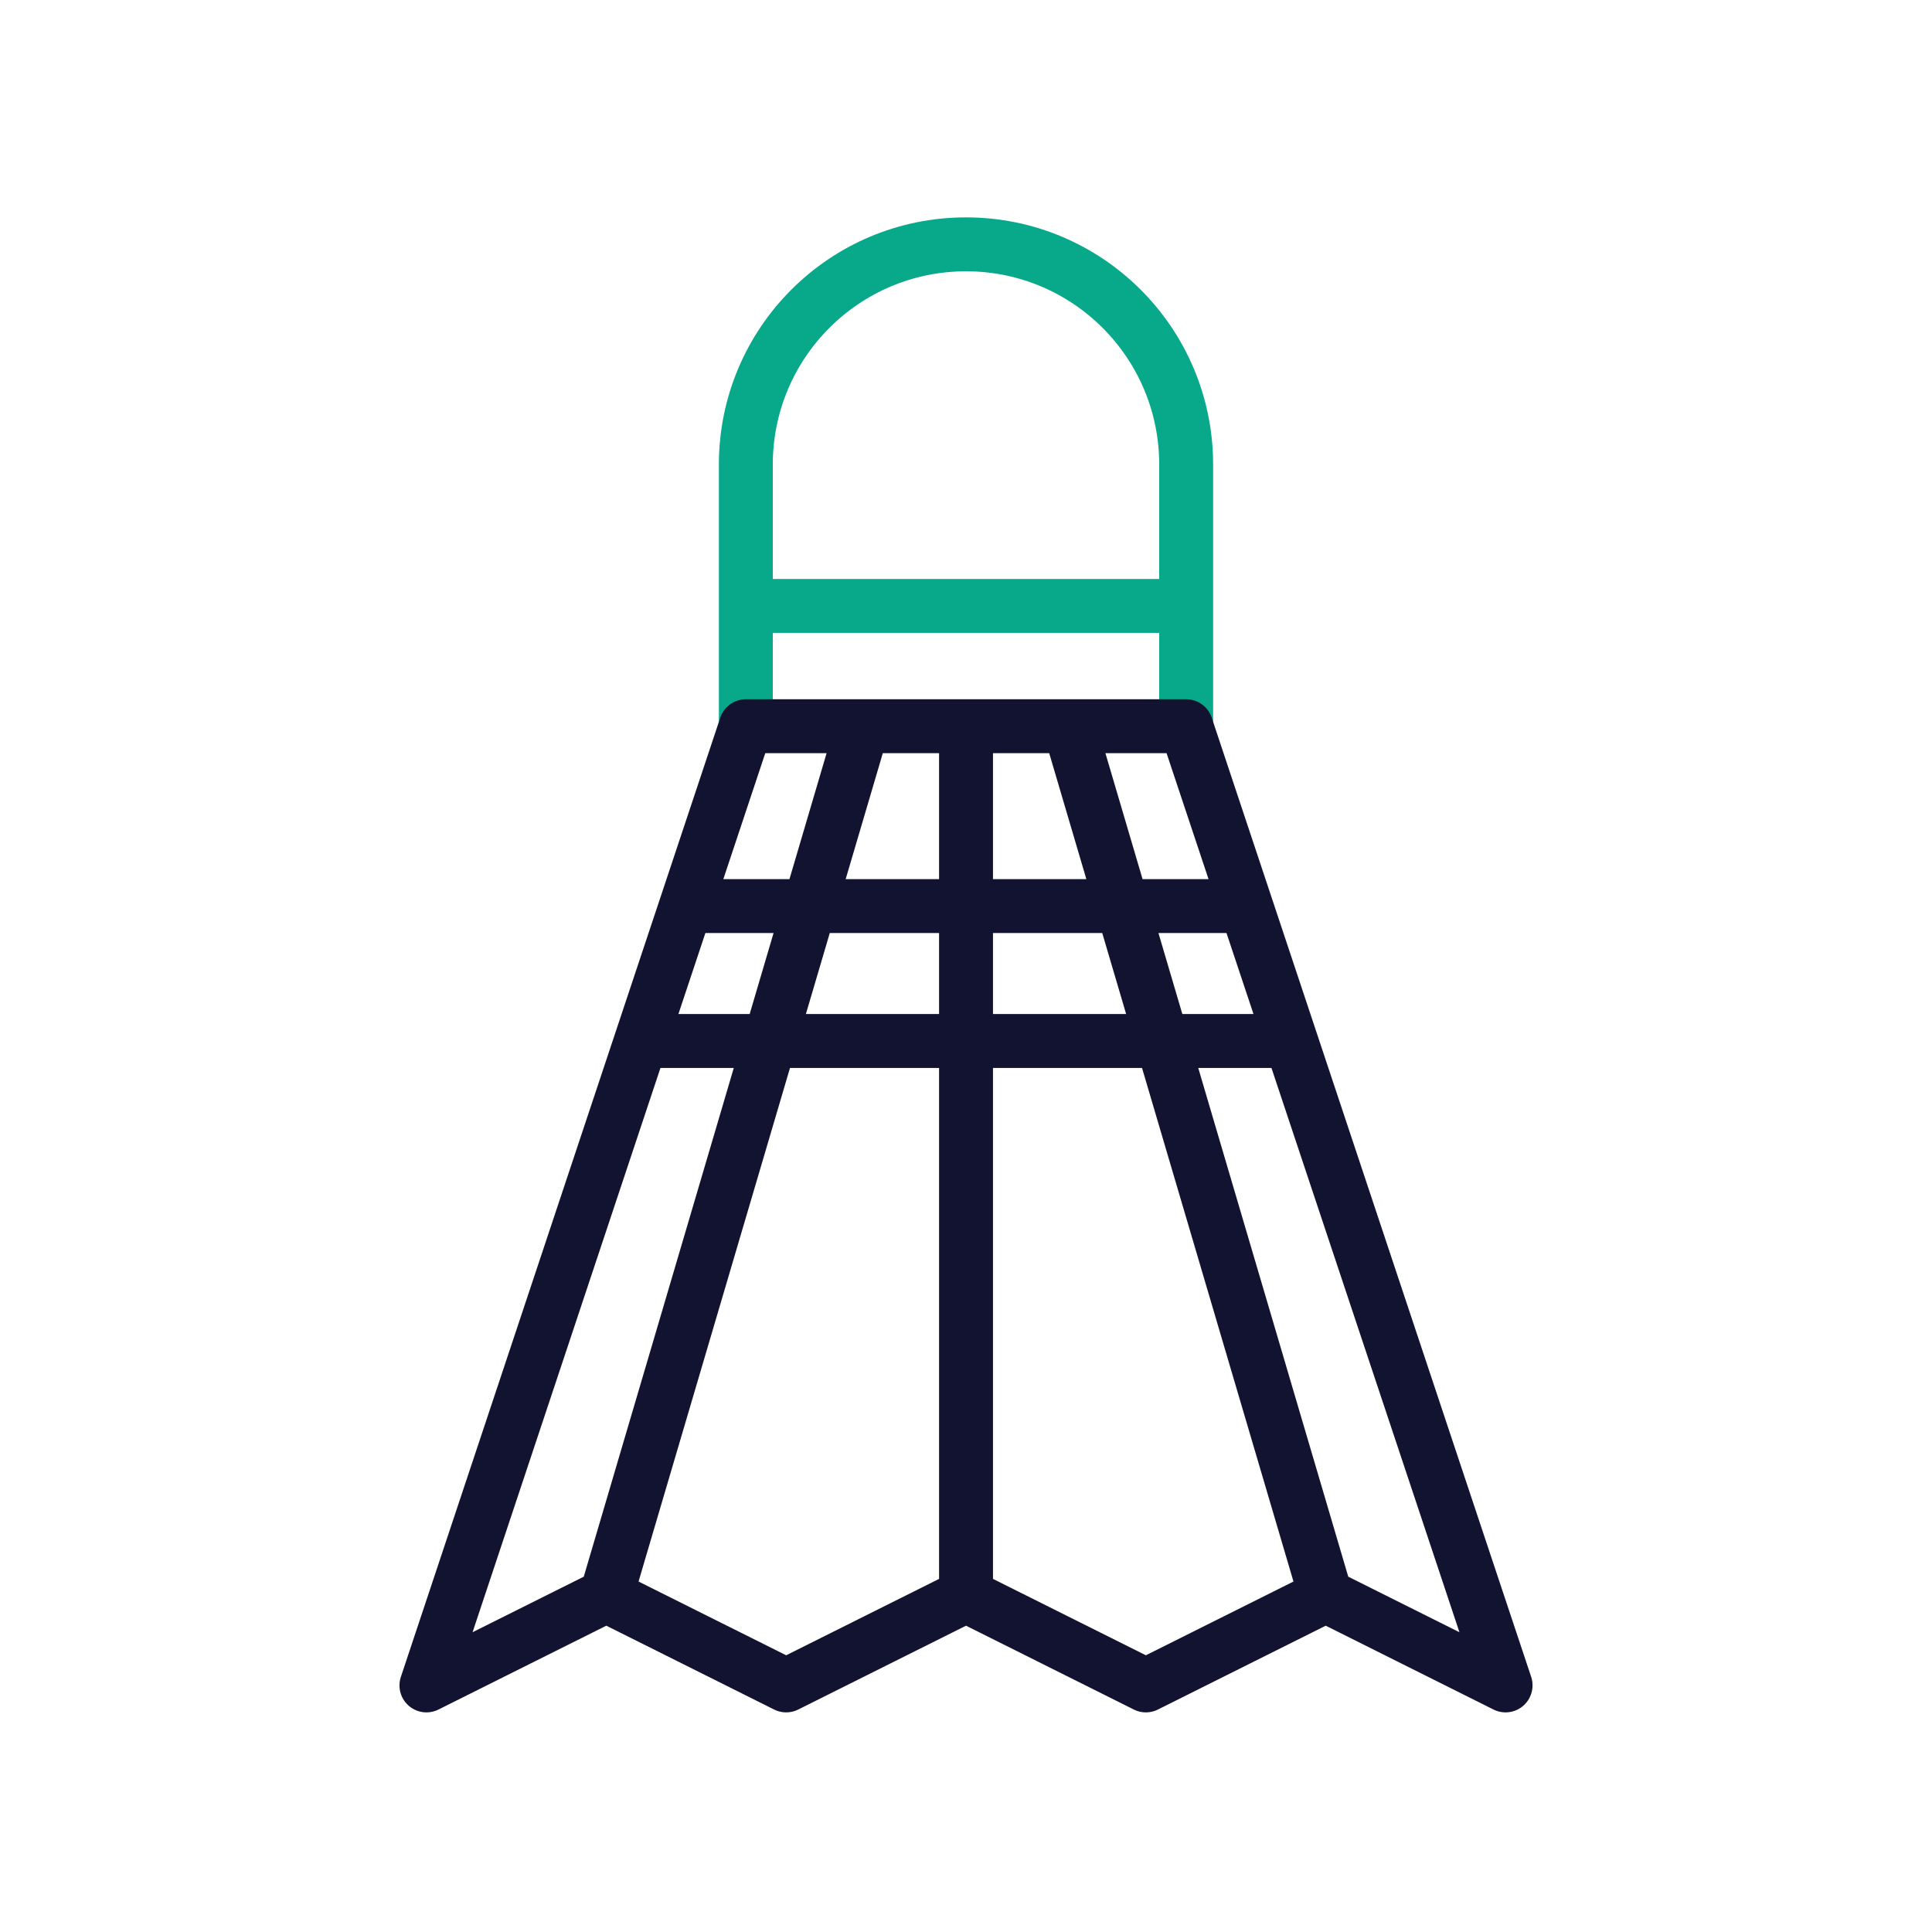
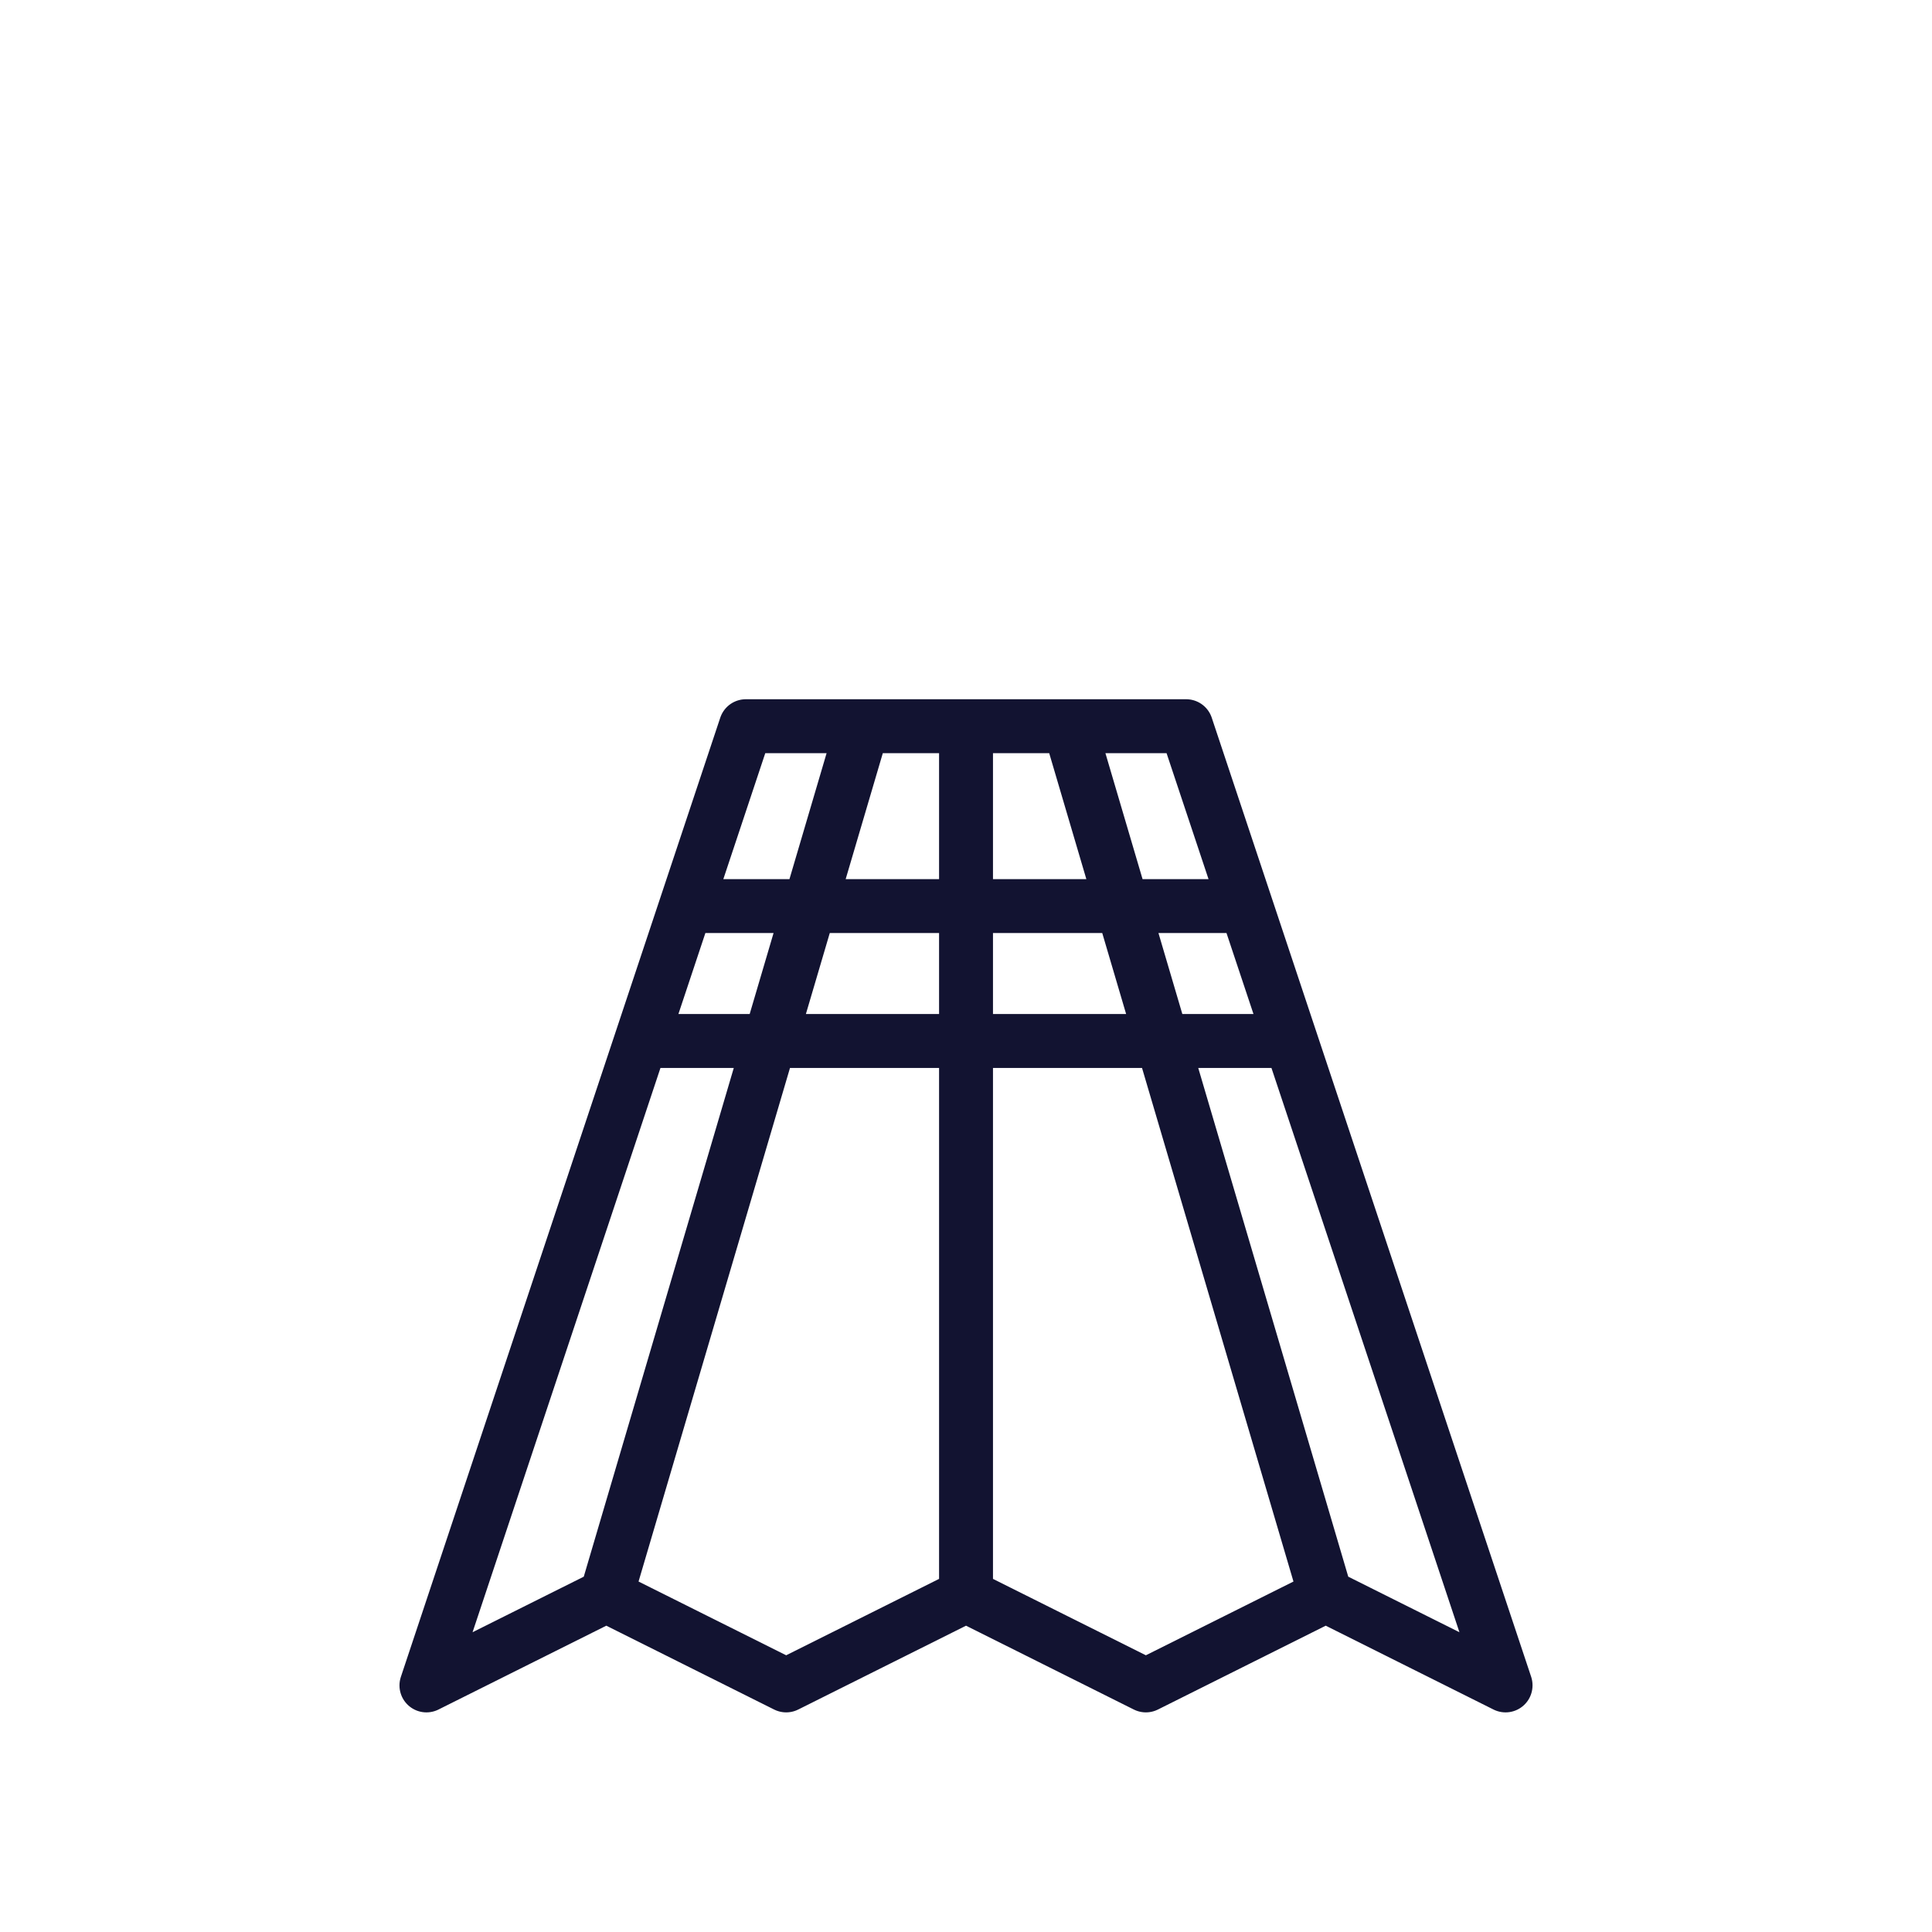
<svg xmlns="http://www.w3.org/2000/svg" width="430" height="430" viewbox="0 0 430 430">
  <g clip-path="url(#a)" id="gid1">
    <g fill="none" clip-path="url(#b)" style="display:block" id="gid2">
      <g stroke-linecap="round" stroke-linejoin="round" stroke-width="12" style="display:block" id="gid3">
-         <path stroke="#08A88A" d="M264 134.859h-98m0 26.268v-57.746c0-27.062 21.938-49 49-49 0 0 0 0 0 0 27.062 0 49 21.938 49 49v57.746" class="secondary" id="pid1" />
        <path stroke="#121331" d="M94.911 375.119 166 161.627h98l71.089 213.492m0-.001-15.225-7.608-8.869-4.431-15.932-7.961-40.028 20-40.029-20-40.028 20-40.034-20-40.033 20m120.095-20V161.627m-80.062 193.491L192 161.627m103.06 193.491-57.056-193.491m-85.334 40.035h124.66m-134.66 30.03h144.66m47.761 143.395-71.087-213.335" class="primary" id="pid2" />
      </g>
    </g>
  </g>
</svg>